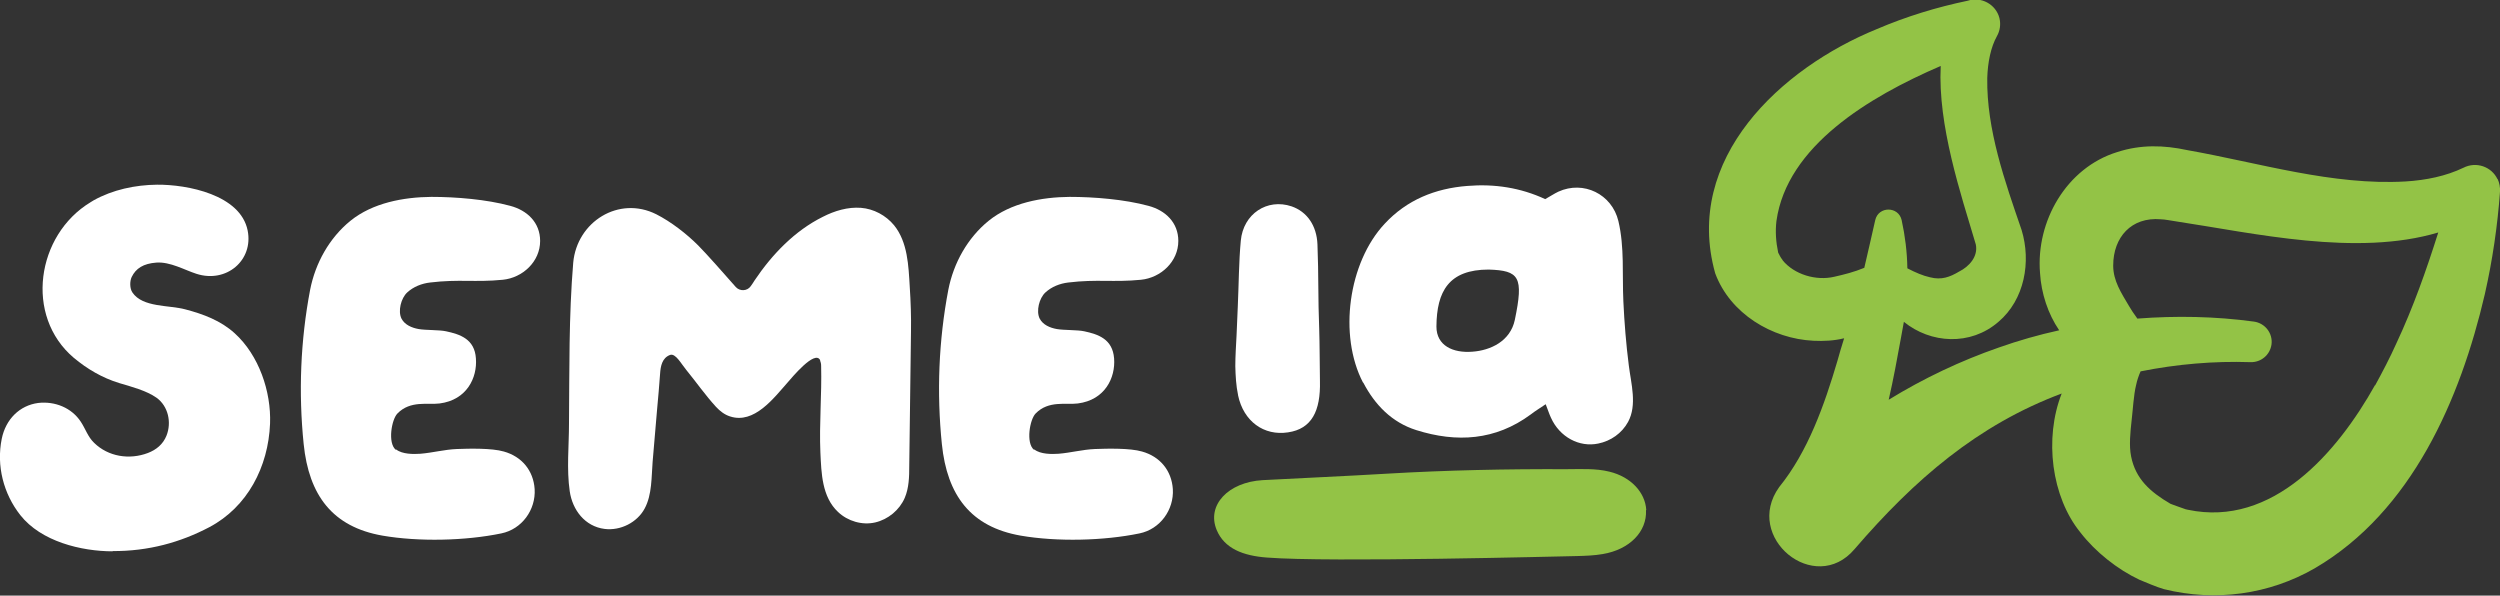
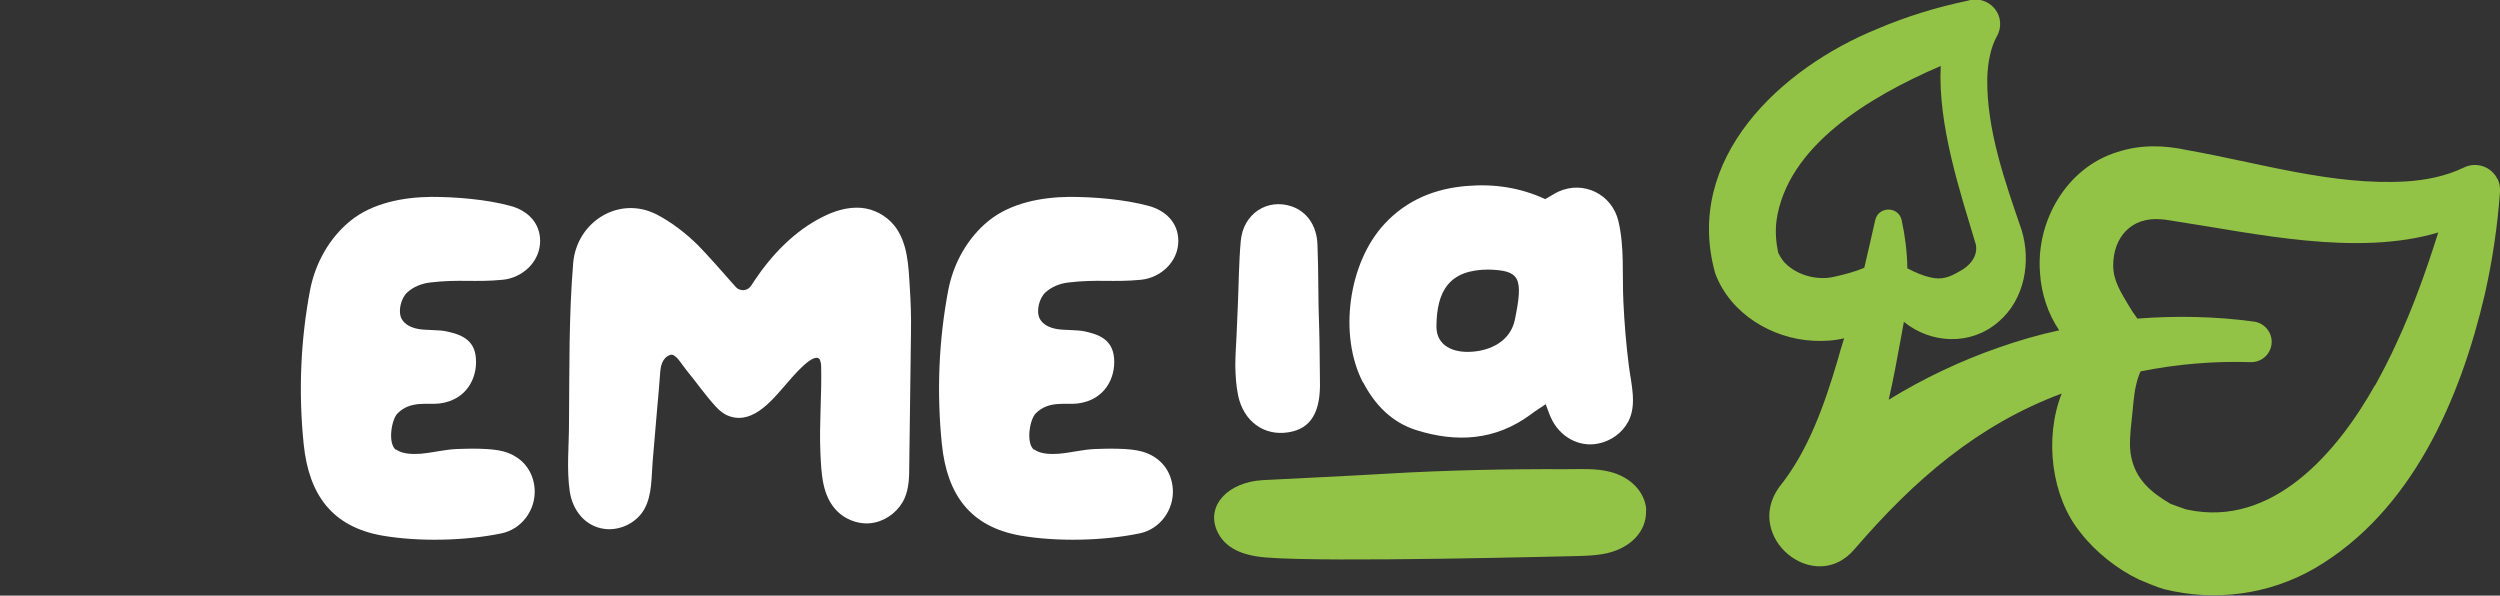
<svg xmlns="http://www.w3.org/2000/svg" id="Layer_2" data-name="Layer 2" viewBox="0 0 100.44 23.93">
  <rect x="0" y="0" width="100.44" height="23.93" fill="#333333" stroke="none" />
  <defs>
    <style>
      .cls-1 {
        fill: #93c346;
      }

      .cls-2 {
        fill: #fff;
      }
    </style>
  </defs>
  <g id="Layer_1-2" data-name="Layer 1">
    <g>
      <g>
        <g>
-           <path class="cls-2" d="M4.54,22.15c-1.29,0-2.89-.4-3.72-1.45-.68-.86-.97-1.99-.75-3.07.16-.79.72-1.34,1.46-1.44.67-.08,1.35.19,1.72.76.19.29.28.6.53.84.57.56,1.42.69,2.16.41.34-.13.61-.35.75-.7.21-.53.07-1.18-.4-1.52-.41-.29-1.03-.45-1.5-.59-.68-.21-1.28-.56-1.82-1.01-2-1.69-1.5-4.94.66-6.25.04-.03.09-.05.13-.08.77-.43,1.67-.62,2.55-.63,1.21-.01,3.35.4,3.64,1.84.24,1.2-.86,2.13-2.06,1.74-.47-.15-1.05-.49-1.61-.45-.52.04-.82.23-.99.58-.08.17-.08.46.03.62.41.61,1.47.5,2.13.68.72.19,1.42.45,1.98.96.97.88,1.47,2.34,1.42,3.63-.07,1.74-.91,3.35-2.44,4.16-1.16.61-2.45.97-3.9.96Z" />
          <path class="cls-2" d="M15.92,18.06c.24.19.69.19.97.17.49-.04.97-.17,1.46-.19.5-.02,1.41-.04,1.89.1.72.2,1.19.76,1.24,1.51.05.83-.51,1.61-1.34,1.78-1.45.3-3.32.34-4.77.09-2.01-.35-2.96-1.62-3.17-3.68-.21-2.06-.13-4.15.26-6.2.21-1.07.77-2.08,1.62-2.77.89-.72,2.13-.95,3.25-.96.99,0,2.21.1,3.17.36.68.18,1.2.67,1.2,1.41,0,.83-.7,1.48-1.5,1.56-1.12.11-1.76-.03-2.92.11-.34.04-.67.17-.92.4-.25.23-.38.75-.23,1.05.13.25.41.37.69.42s.83.03,1.1.09c.56.12,1.15.31,1.2,1.09.06.77-.36,1.67-1.46,1.81-.47.06-1.17-.13-1.69.4-.24.24-.4,1.19-.07,1.46Z" />
          <path class="cls-2" d="M32.95,14.47c-.21-.43-1.15.72-1.31.9-.55.62-1.34,1.68-2.31,1.36-.22-.07-.4-.21-.56-.38-.43-.47-.8-1-1.2-1.49-.2-.24-.43-.68-.65-.6-.32.12-.38.45-.4.75-.03.48-.08.96-.12,1.43-.06.7-.12,1.4-.18,2.11-.05.62-.02,1.32-.32,1.88-.3.56-.97.9-1.61.82-.79-.1-1.29-.76-1.4-1.51-.13-.89-.03-1.83-.03-2.72.02-2.16-.01-4.31.17-6.47.15-1.64,1.83-2.7,3.34-1.94.59.3,1.21.78,1.68,1.25.33.33,1.07,1.17,1.51,1.67.16.18.46.17.6-.03.06-.08.11-.16.16-.24.7-1.04,1.61-1.99,2.74-2.55.47-.24,1-.4,1.53-.36.51.04,1,.3,1.33.7.55.68.58,1.63.63,2.47.04.6.06,1.2.05,1.8l-.07,5.4c0,.43-.01.88-.18,1.28-.21.49-.67.87-1.19.99s-1.1-.05-1.49-.42c-.65-.61-.67-1.56-.71-2.39-.05-1.16.06-2.32.03-3.48,0-.09-.02-.16-.04-.21Z" />
-           <path class="cls-2" d="M41.56,18.06c.24.19.69.19.97.17.49-.04.97-.17,1.46-.19.5-.02,1.41-.04,1.89.1.72.2,1.19.76,1.24,1.51.05.83-.51,1.61-1.34,1.78-1.45.3-3.32.34-4.77.09-2.01-.35-2.96-1.62-3.17-3.68-.21-2.06-.13-4.15.26-6.2.21-1.07.77-2.08,1.62-2.77.89-.72,2.13-.95,3.25-.96.99,0,2.21.1,3.17.36.68.18,1.2.67,1.2,1.41,0,.83-.7,1.48-1.5,1.56-1.12.11-1.76-.03-2.92.11-.34.04-.67.17-.92.4-.25.23-.38.75-.23,1.05.13.25.41.37.69.42s.83.03,1.1.09c.56.12,1.14.31,1.2,1.09.06.77-.36,1.67-1.46,1.81-.47.06-1.17-.13-1.69.4-.24.24-.4,1.19-.07,1.46Z" />
+           <path class="cls-2" d="M41.56,18.06c.24.19.69.19.97.17.49-.04.97-.17,1.46-.19.5-.02,1.41-.04,1.89.1.72.2,1.19.76,1.24,1.51.05.83-.51,1.61-1.34,1.78-1.45.3-3.32.34-4.77.09-2.01-.35-2.96-1.62-3.17-3.68-.21-2.06-.13-4.15.26-6.2.21-1.07.77-2.08,1.62-2.77.89-.72,2.13-.95,3.25-.96.99,0,2.21.1,3.17.36.68.18,1.2.67,1.2,1.41,0,.83-.7,1.48-1.5,1.56-1.12.11-1.76-.03-2.92.11-.34.04-.67.17-.92.4-.25.23-.38.75-.23,1.05.13.25.41.37.69.42s.83.03,1.1.09c.56.12,1.14.31,1.2,1.09.06.77-.36,1.67-1.46,1.81-.47.06-1.17-.13-1.69.4-.24.24-.4,1.19-.07,1.46" />
          <path class="cls-2" d="M49.74,15.87c-.08-.38-.1-.77-.11-1.16,0-.41.03-.83.05-1.24.02-.39.03-.78.05-1.17.04-.88.04-1.76.12-2.63.1-1.08,1.06-1.71,2.04-1.38.61.21,1.01.76,1.04,1.53.05,1.22.02,2.17.07,3.39.02.61.02,1.49.03,2.1.03,1.2-.33,1.92-1.28,2.06-.97.15-1.79-.44-2.01-1.49Z" />
          <path class="cls-2" d="M54.76,15.37c-.99-1.9-.59-4.82.87-6.38.89-.96,2.03-1.42,3.32-1.52,1.09-.09,2.14.07,3.13.53.2-.11.36-.22.53-.3,1.01-.46,2.15.1,2.41,1.18.25,1.05.15,2.15.2,3.22.04.86.11,1.73.22,2.59.09.72.34,1.58-.03,2.26-.25.46-.7.77-1.2.87-.76.16-1.55-.26-1.9-1.04-.07-.15-.12-.31-.21-.54-.22.15-.42.27-.6.41-1.42,1.05-2.98,1.14-4.6.63-.98-.31-1.66-1.01-2.13-1.91ZM57.71,13.12c0,.77.67,1.07,1.44,1.01.73-.05,1.53-.42,1.71-1.28.36-1.73.18-1.98-1.05-2.02-1.6,0-2.09.87-2.1,2.29Z" />
        </g>
        <path class="cls-1" d="M66.13,20.5c.04.86-.66,1.58-1.74,1.76-.34.06-.69.07-1.03.08-.63.01-9.94.26-12.46.06-.95-.07-1.71-.36-2.02-1.11-.41-.99.46-1.92,1.85-2,1.67-.09,3.33-.16,5-.26,2.38-.14,4.81-.19,7.2-.18.58,0,1.17-.04,1.73.1.87.21,1.44.84,1.48,1.54Z" />
      </g>
      <path class="cls-1" d="M100.34,7.2c-.24-.51-.86-.72-1.37-.46-.71.34-1.51.5-2.32.55-2.94.17-5.89-.75-8.78-1.26-.93-.2-1.86-.23-2.81.08-2.04.63-3.27,2.78-3.1,4.86.05.82.32,1.64.77,2.3-.82.18-1.63.41-2.42.69-1.53.53-3.03,1.24-4.43,2.1.19-.82.34-1.65.49-2.47.04-.22.08-.44.12-.66,1.07.87,2.67.98,3.8,0,1.05-.89,1.32-2.41.93-3.69-.67-1.95-1.41-4.03-1.38-6.1.02-.64.14-1.24.39-1.69.12-.21.16-.47.1-.72-.14-.56-.74-.88-1.28-.7-1.24.26-2.46.63-3.65,1.14-3.85,1.57-7.78,5.2-6.49,9.81.6,1.62,2.28,2.63,3.95,2.71.41.02.83,0,1.23-.1-.1.33-.2.64-.27.91-.52,1.76-1.18,3.64-2.34,5.07,0,0,0,0,0,0-.09.1.09-.1,0,0-1.45,2.02,1.43,4.38,3.03,2.49,2.41-2.8,4.95-4.99,8.32-6.25-.71,1.81-.41,4.15.75,5.58.61.79,1.5,1.49,2.37,1.9.32.13.65.28.99.38,2.06.51,4.22.22,6.06-.84,3.9-2.28,5.85-6.8,6.83-11.01.31-1.37.51-2.74.61-4.12.01-.17-.02-.35-.1-.52ZM71.62,10.45c-.08-.1-.13-.2-.18-.3-.09-.43-.12-.85-.07-1.27.42-3.01,3.72-4.99,6.6-6.23-.12,2.39.8,5.12,1.41,7.17.1.49-.27.89-.67,1.09-.37.22-.71.35-1.17.23-.28-.06-.58-.19-.91-.36-.01-.65-.09-1.3-.23-1.94-.13-.56-.93-.56-1.06,0-.15.65-.29,1.29-.44,1.92-.41.17-.81.27-1.21.36-.73.17-1.6-.09-2.07-.66ZM87.84,20.48h0s0,0,0,0c0,0,0,0,0,0ZM95.42,15.47c-1.51,2.7-4.11,5.73-7.52,5.01l-.09-.02-.14-.05-.2-.07-.19-.07s-.07-.03-.08-.03c-.82-.48-1.4-1-1.58-1.9-.09-.44-.03-.99.02-1.45.05-.41.08-1.02.18-1.42.04-.19.1-.37.18-.55,1.45-.29,2.94-.42,4.42-.37.42.01.78-.29.84-.71.06-.45-.26-.86-.71-.92-1.54-.21-3.12-.24-4.68-.12,0,0-.01-.02-.02-.03-.12-.16-.23-.33-.33-.5-.3-.51-.62-.99-.62-1.6,0-1.14.73-1.96,1.91-1.86.15,0,.44.06.59.08,3.18.48,7.27,1.43,10.56.45-.48,1.52-1.01,3.02-1.69,4.47-.25.56-.56,1.15-.85,1.68Z" />
    </g>
  </g>
</svg>